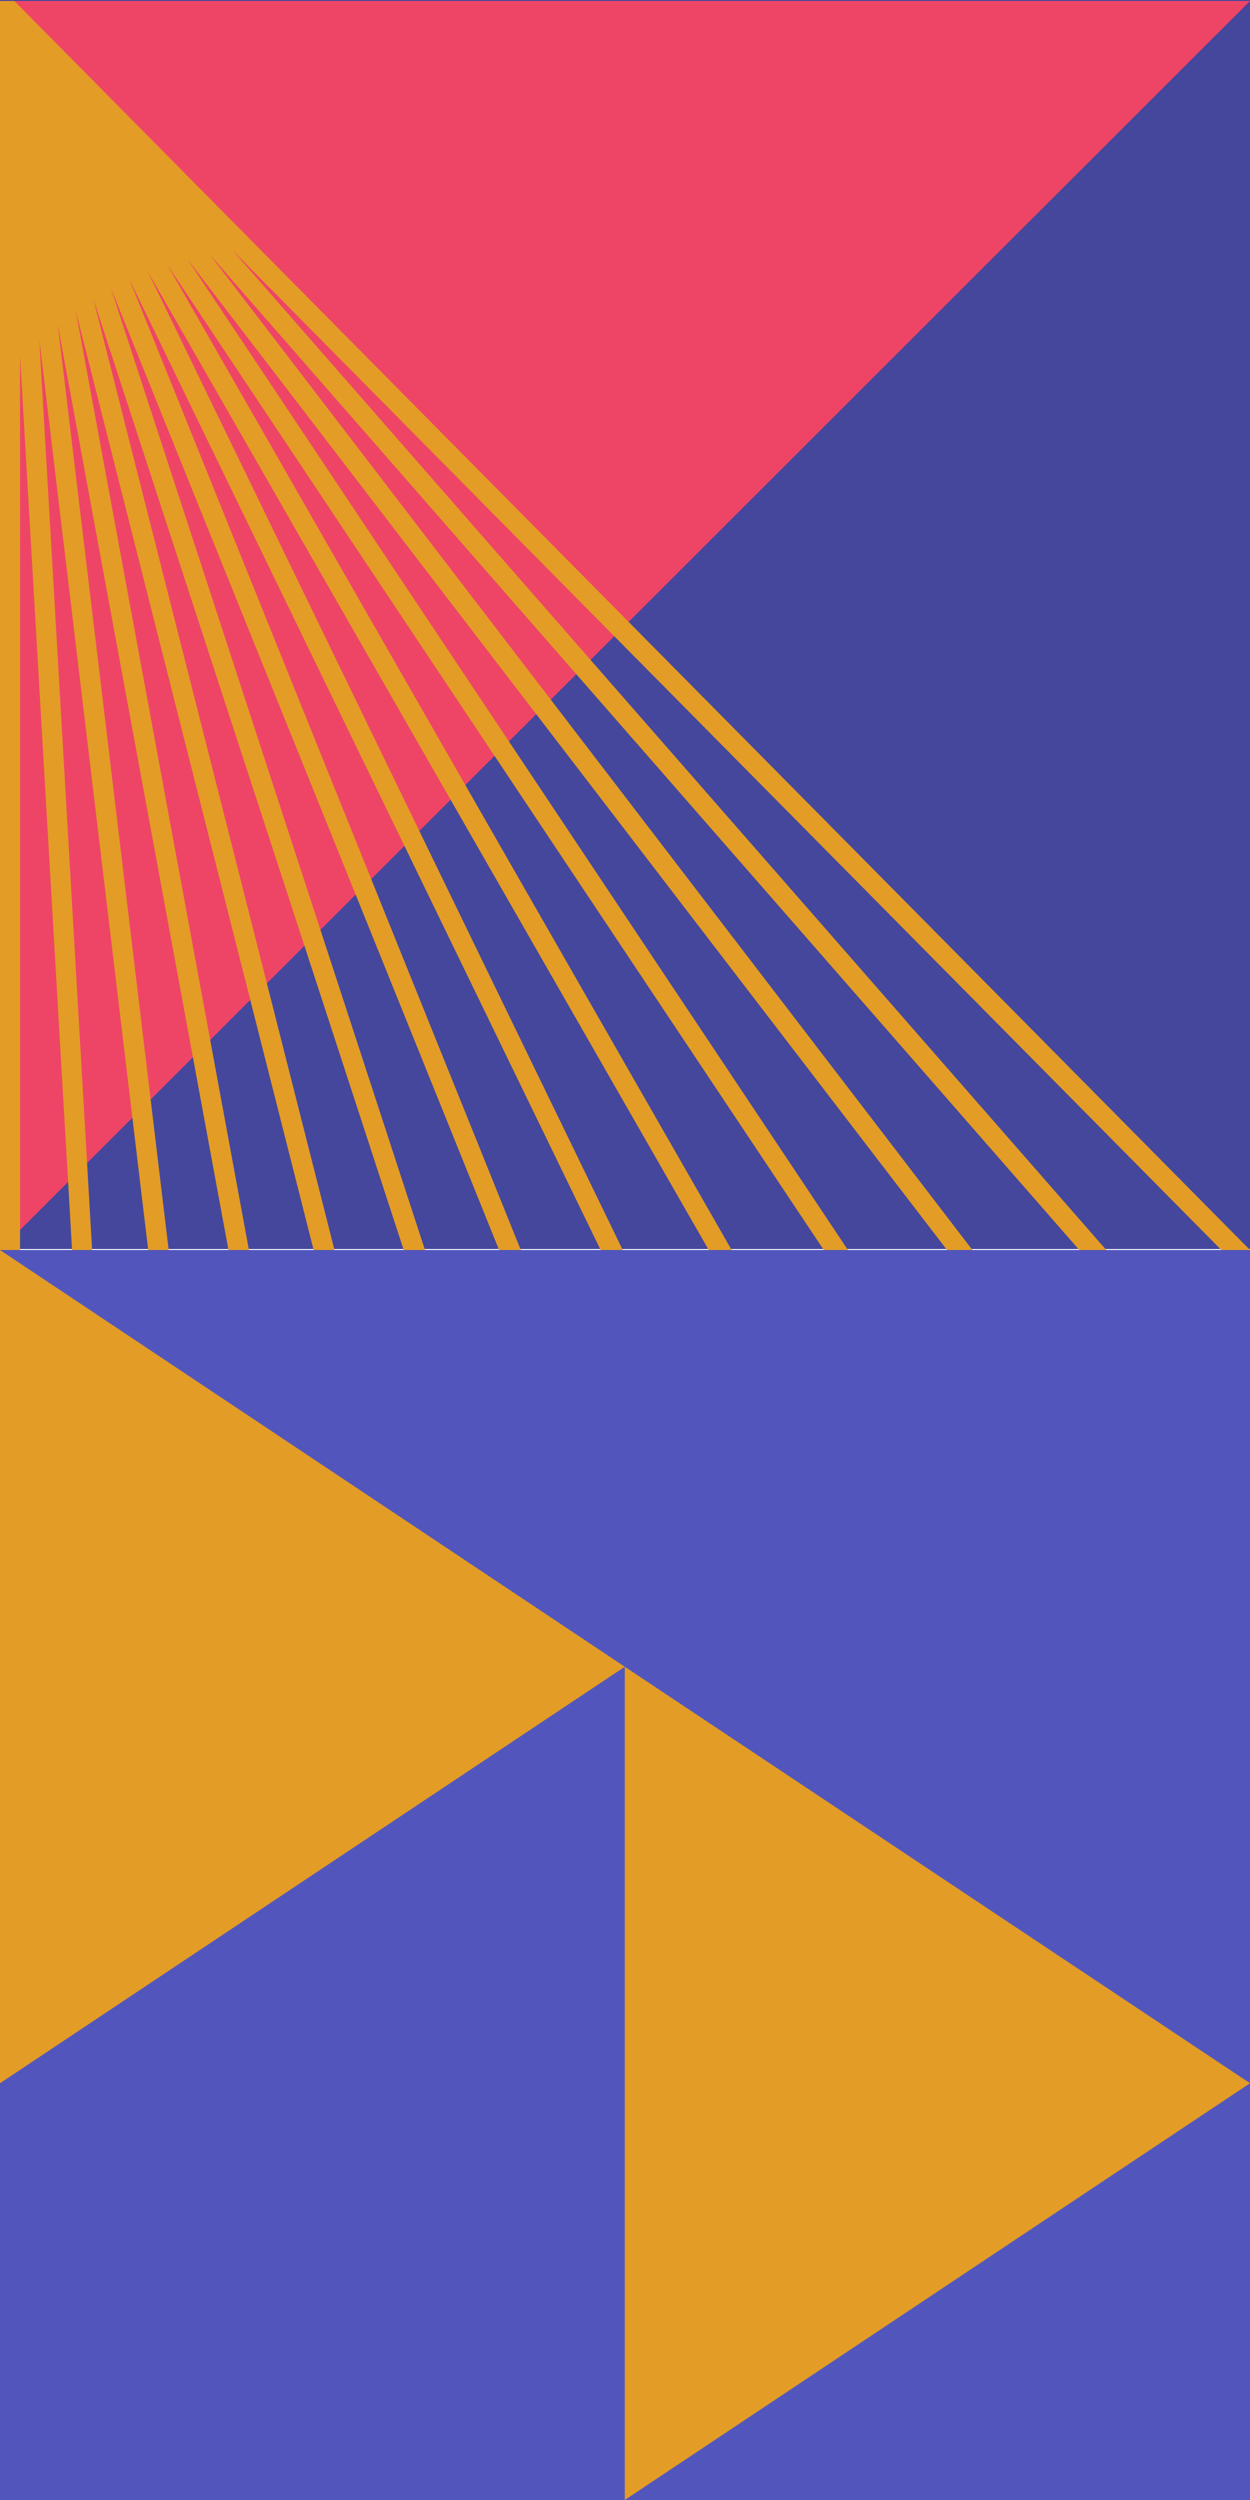
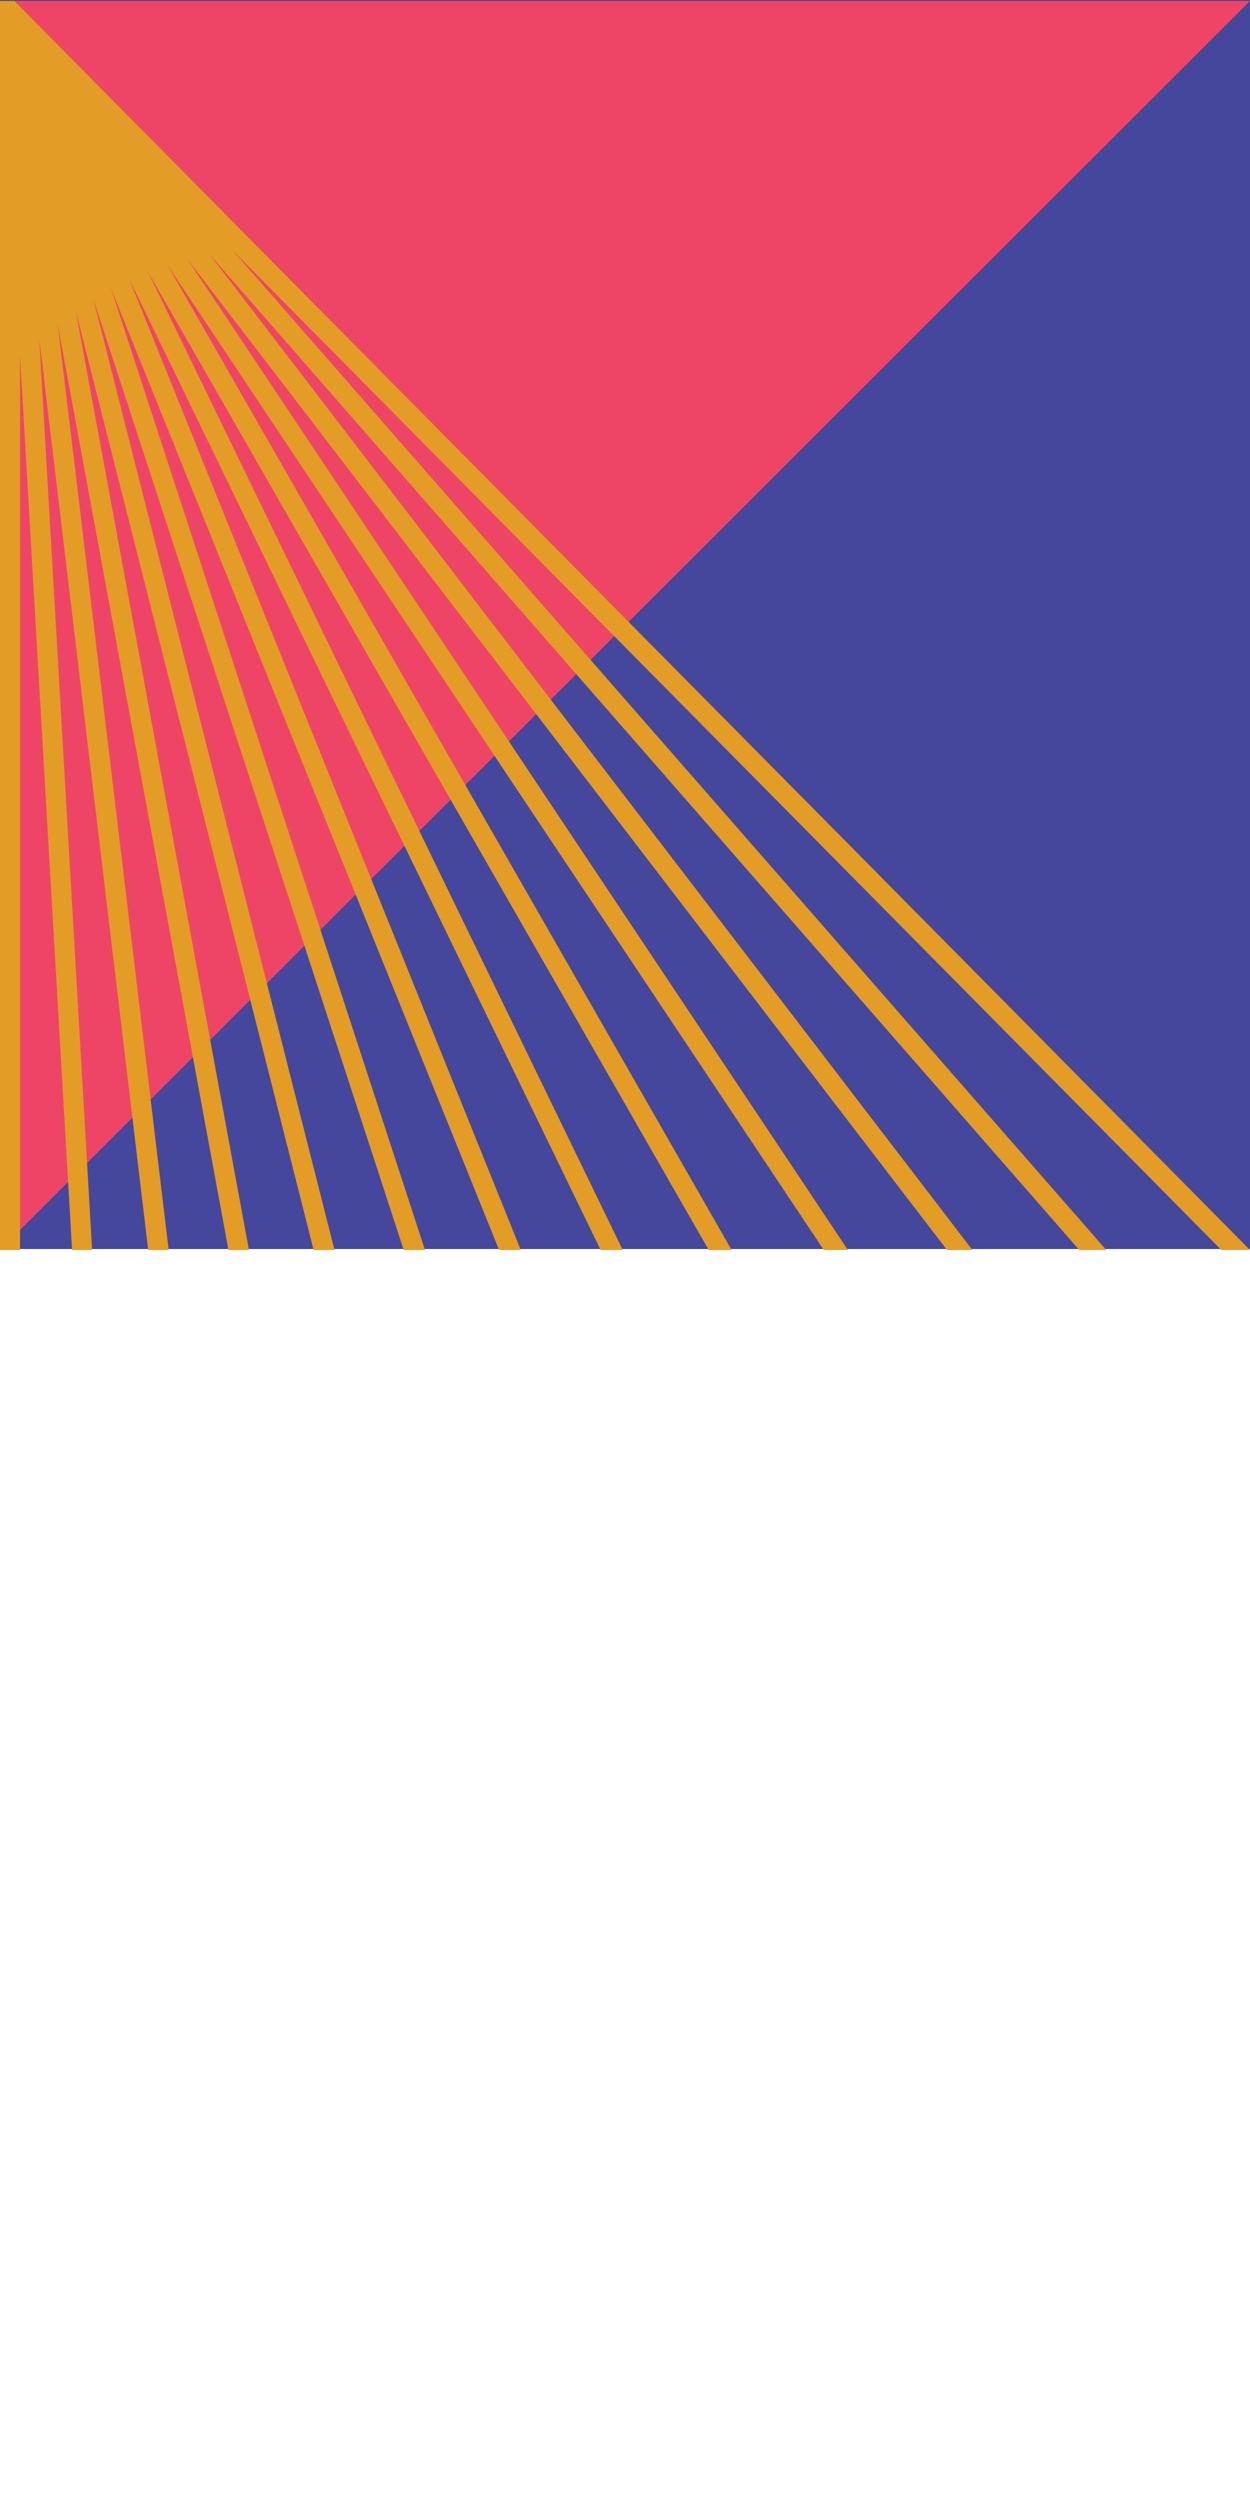
<svg xmlns="http://www.w3.org/2000/svg" width="268" height="536" viewBox="0 0 268 536" fill="none">
  <g clip-path="url(#clip0_493_1853)">
    <rect width="268" height="268" transform="translate(0 536) rotate(-90)" fill="#5256BC" />
-     <path d="M268 446.647L133.956 357.353L133.956 536L268 446.647Z" fill="#E39C25" />
    <path d="M133.956 357.353L-7.80892e-06 268L0 446.647L133.956 357.353Z" fill="#E39C25" />
  </g>
  <path d="M268 0H0V267.794H268V0Z" fill="#44479C" />
  <path d="M0 0.206V268L268 0.206H0Z" fill="#EE4566" />
  <path d="M4.301 268V76.393L15.45 268H19.751L8.427 72.794L31.777 268H36.166L12.377 69.546L48.983 268H53.372L16.24 66.65L67.241 268H71.718L20.014 64.105L86.554 268H91.118L23.789 61.822L107.007 268H111.659L27.739 59.891L128.777 268H133.517L31.689 58.224L151.952 268H156.867L35.903 56.819L176.618 268H181.798L40.204 55.59L203.041 268H208.483L44.945 54.537L231.395 268H237.188L49.861 53.66L261.855 268H268L3.072 0.206H0V268H4.301Z" fill="#E39C25" />
  <defs>
    <clipPath id="clip0_493_1853">
-       <rect width="268" height="268" fill="white" transform="translate(0 536) rotate(-90)" />
-     </clipPath>
+       </clipPath>
  </defs>
</svg>